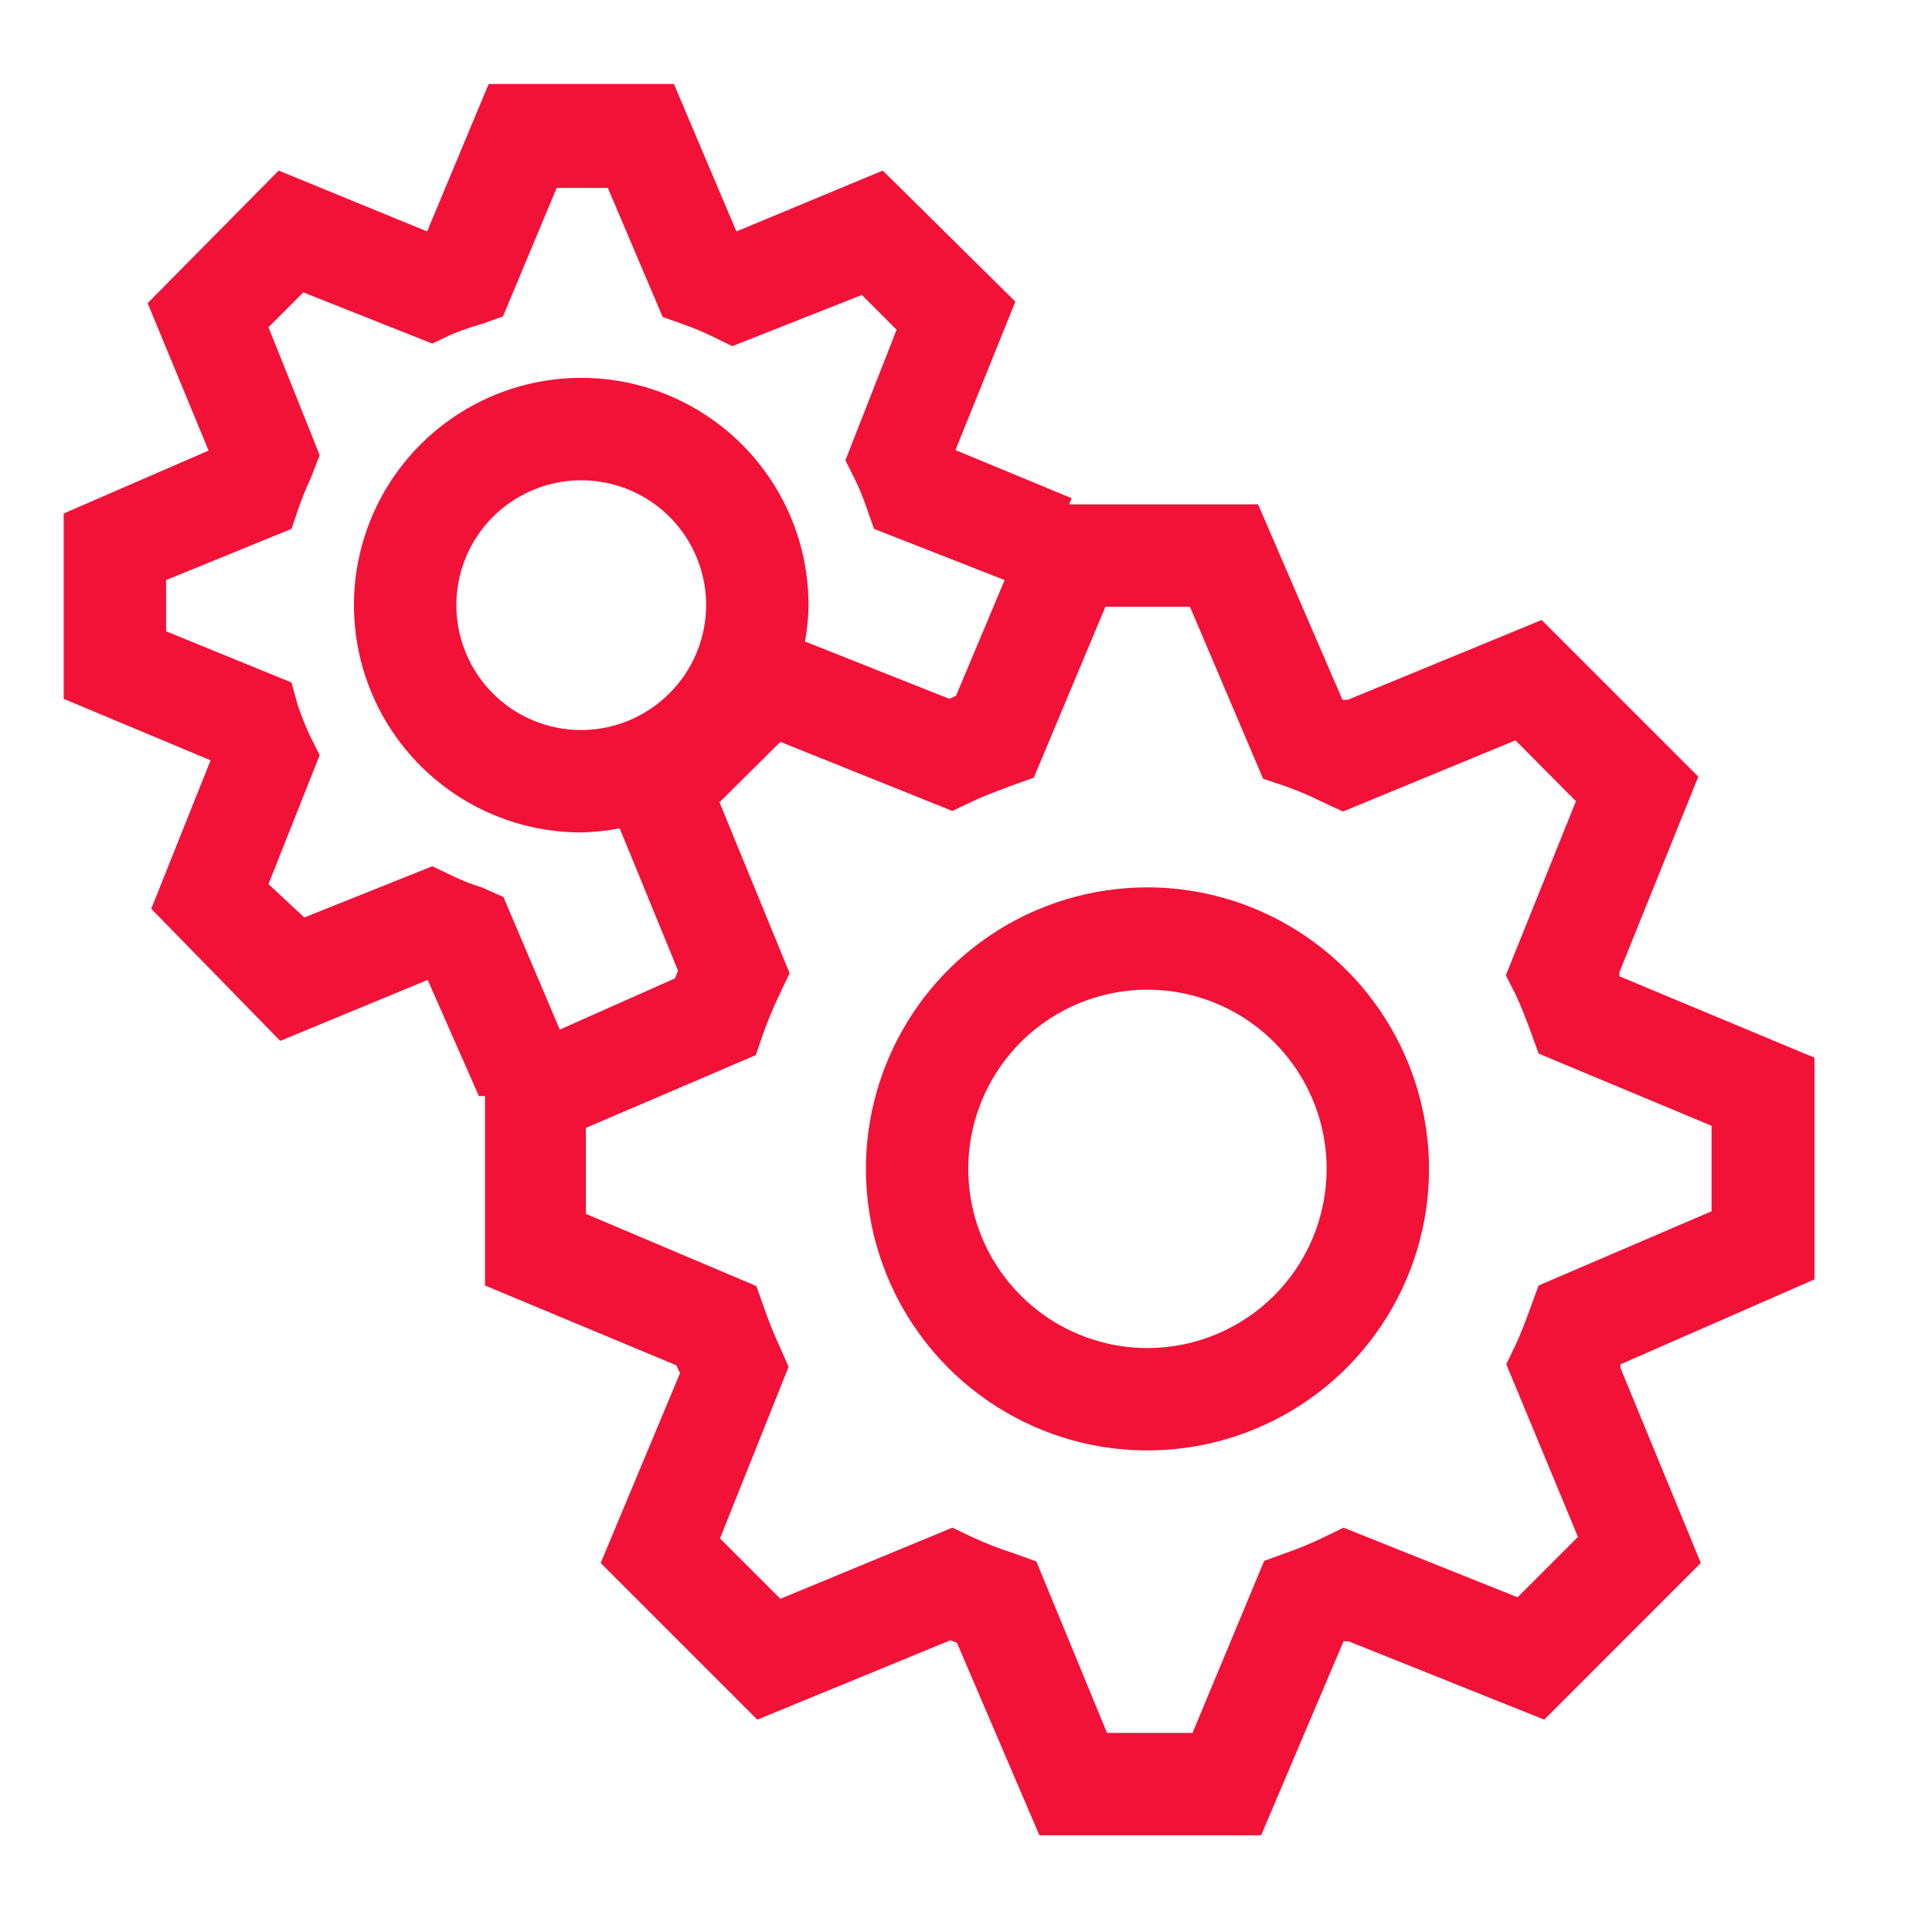
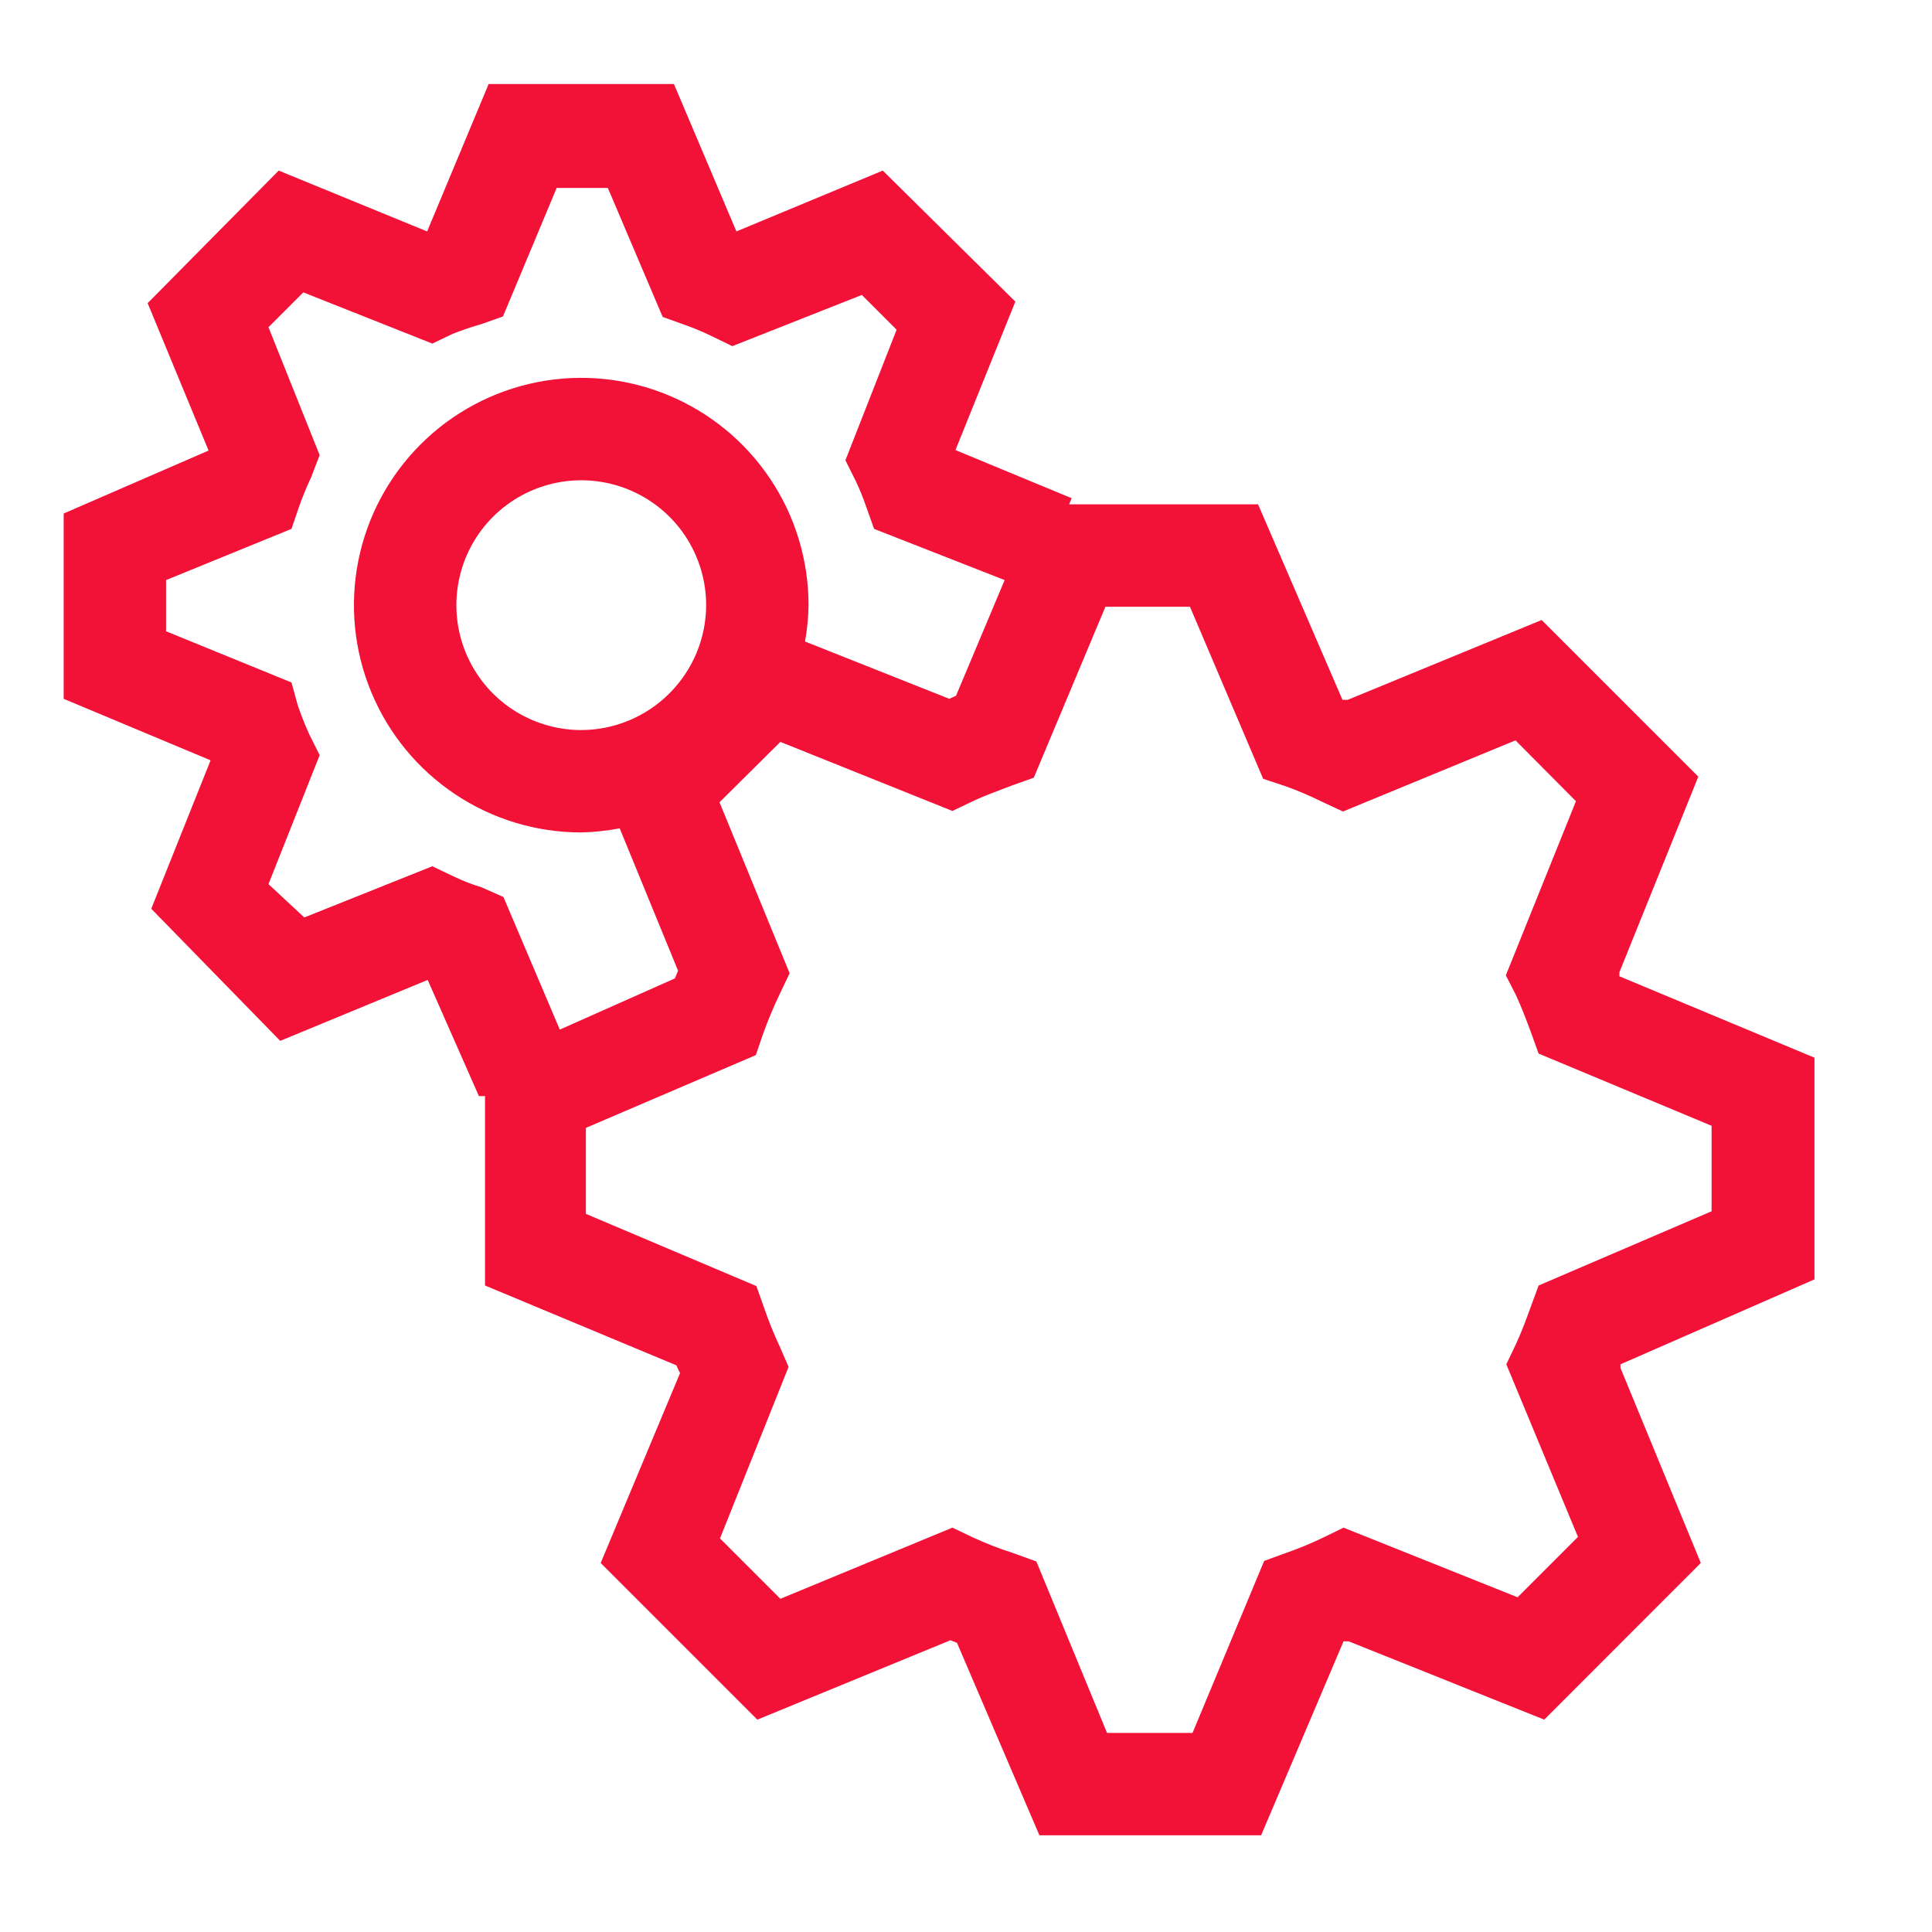
<svg xmlns="http://www.w3.org/2000/svg" width="24" height="24" viewBox="0 0 24 24" fill="none">
-   <path d="M14.254 11.023C13.562 11.023 12.886 11.228 12.311 11.612C11.736 11.996 11.287 12.543 11.023 13.182C10.758 13.821 10.689 14.524 10.824 15.202C10.959 15.881 11.292 16.504 11.781 16.993C12.27 17.482 12.893 17.816 13.572 17.951C14.25 18.085 14.953 18.016 15.592 17.751C16.232 17.487 16.778 17.038 17.162 16.463C17.547 15.888 17.752 15.212 17.752 14.52C17.75 13.593 17.381 12.704 16.725 12.049C16.07 11.393 15.181 11.024 14.254 11.023ZM14.254 16.746C13.814 16.746 13.383 16.615 13.018 16.371C12.652 16.126 12.366 15.778 12.198 15.372C12.029 14.965 11.985 14.518 12.071 14.086C12.157 13.654 12.369 13.258 12.68 12.946C12.992 12.635 13.388 12.423 13.82 12.337C14.252 12.251 14.699 12.295 15.106 12.464C15.512 12.632 15.86 12.918 16.105 13.284C16.349 13.649 16.48 14.08 16.48 14.52C16.48 15.11 16.245 15.677 15.828 16.094C15.411 16.511 14.844 16.746 14.254 16.746Z" fill="#F21137" />
  <path d="M22.54 15.893V13.139L20.117 12.128V12.077L21.097 9.648L19.151 7.702L16.741 8.694H16.677L15.628 6.265H13.281L13.313 6.189L11.869 5.591L12.613 3.747L10.966 2.119L9.148 2.875L8.372 1.044H6.07L5.306 2.875L3.462 2.119L1.834 3.766L2.591 5.597L0.791 6.379V8.681L2.616 9.445L1.879 11.289L3.481 12.93L5.313 12.173L5.949 13.616H6.025V15.969L8.403 16.961C8.416 16.994 8.431 17.026 8.448 17.057L7.462 19.416L9.408 21.362L11.806 20.376L11.888 20.408L12.912 22.799H15.666L16.69 20.389H16.753L19.183 21.362L21.128 19.416L20.13 16.993V16.948L22.54 15.893ZM5.624 10.882L5.37 10.761L3.78 11.397L3.335 10.983L3.971 9.381L3.844 9.127C3.789 9.006 3.74 8.883 3.698 8.758L3.621 8.478L2.063 7.842V7.206L3.621 6.57L3.71 6.309C3.754 6.182 3.805 6.056 3.863 5.934L3.971 5.654L3.335 4.065L3.768 3.632L5.37 4.268L5.624 4.147C5.741 4.101 5.86 4.06 5.981 4.026L6.248 3.931L6.915 2.335H7.551L8.232 3.937L8.499 4.033C8.614 4.073 8.726 4.12 8.836 4.173L9.097 4.3L10.706 3.664L11.138 4.096L10.502 5.718L10.629 5.972C10.68 6.08 10.725 6.19 10.763 6.303L10.858 6.57L12.48 7.206L11.876 8.643L11.793 8.681L10 7.969C10.027 7.82 10.042 7.669 10.044 7.518C10.044 6.959 9.879 6.413 9.568 5.949C9.258 5.485 8.817 5.123 8.301 4.909C7.785 4.695 7.217 4.639 6.67 4.748C6.122 4.857 5.619 5.126 5.224 5.521C4.829 5.916 4.56 6.419 4.451 6.967C4.342 7.515 4.398 8.082 4.612 8.598C4.826 9.114 5.188 9.555 5.652 9.865C6.116 10.176 6.662 10.341 7.221 10.341C7.381 10.337 7.54 10.32 7.698 10.29L8.423 12.058L8.384 12.154L6.954 12.79L6.254 11.143L5.981 11.022C5.858 10.985 5.739 10.938 5.624 10.882ZM7.221 9.069C6.914 9.069 6.614 8.978 6.359 8.808C6.103 8.637 5.905 8.395 5.787 8.111C5.67 7.828 5.639 7.516 5.699 7.215C5.759 6.914 5.906 6.638 6.123 6.421C6.34 6.204 6.617 6.056 6.918 5.996C7.219 5.936 7.531 5.967 7.814 6.084C8.098 6.202 8.34 6.4 8.511 6.656C8.681 6.911 8.772 7.211 8.772 7.518C8.771 7.929 8.607 8.322 8.316 8.613C8.025 8.904 7.632 9.068 7.221 9.069ZM19.602 19.092L18.852 19.842L16.69 18.977L16.442 19.098C16.287 19.173 16.127 19.239 15.965 19.295L15.704 19.39L14.814 21.527H13.752L12.874 19.397L12.575 19.289C12.408 19.236 12.245 19.172 12.085 19.098L11.831 18.977L9.694 19.861L8.944 19.111L9.796 16.98L9.694 16.745C9.617 16.581 9.549 16.414 9.491 16.243L9.396 15.976L7.278 15.079V14.011L9.389 13.107L9.478 12.847C9.539 12.676 9.609 12.508 9.688 12.344L9.809 12.09L8.938 9.966L9.694 9.216L11.831 10.074L12.085 9.953C12.245 9.877 12.41 9.82 12.575 9.756L12.842 9.661L13.732 7.537H14.782L15.691 9.674L15.958 9.763C16.117 9.819 16.272 9.885 16.423 9.96L16.683 10.081L18.826 9.197L19.577 9.953L18.706 12.116L18.833 12.364C18.903 12.516 18.96 12.669 19.017 12.821L19.113 13.088L21.262 13.985V15.047L19.113 15.969L19.017 16.23C18.96 16.389 18.903 16.542 18.833 16.694L18.712 16.948L19.602 19.092Z" fill="#F21137" />
</svg>